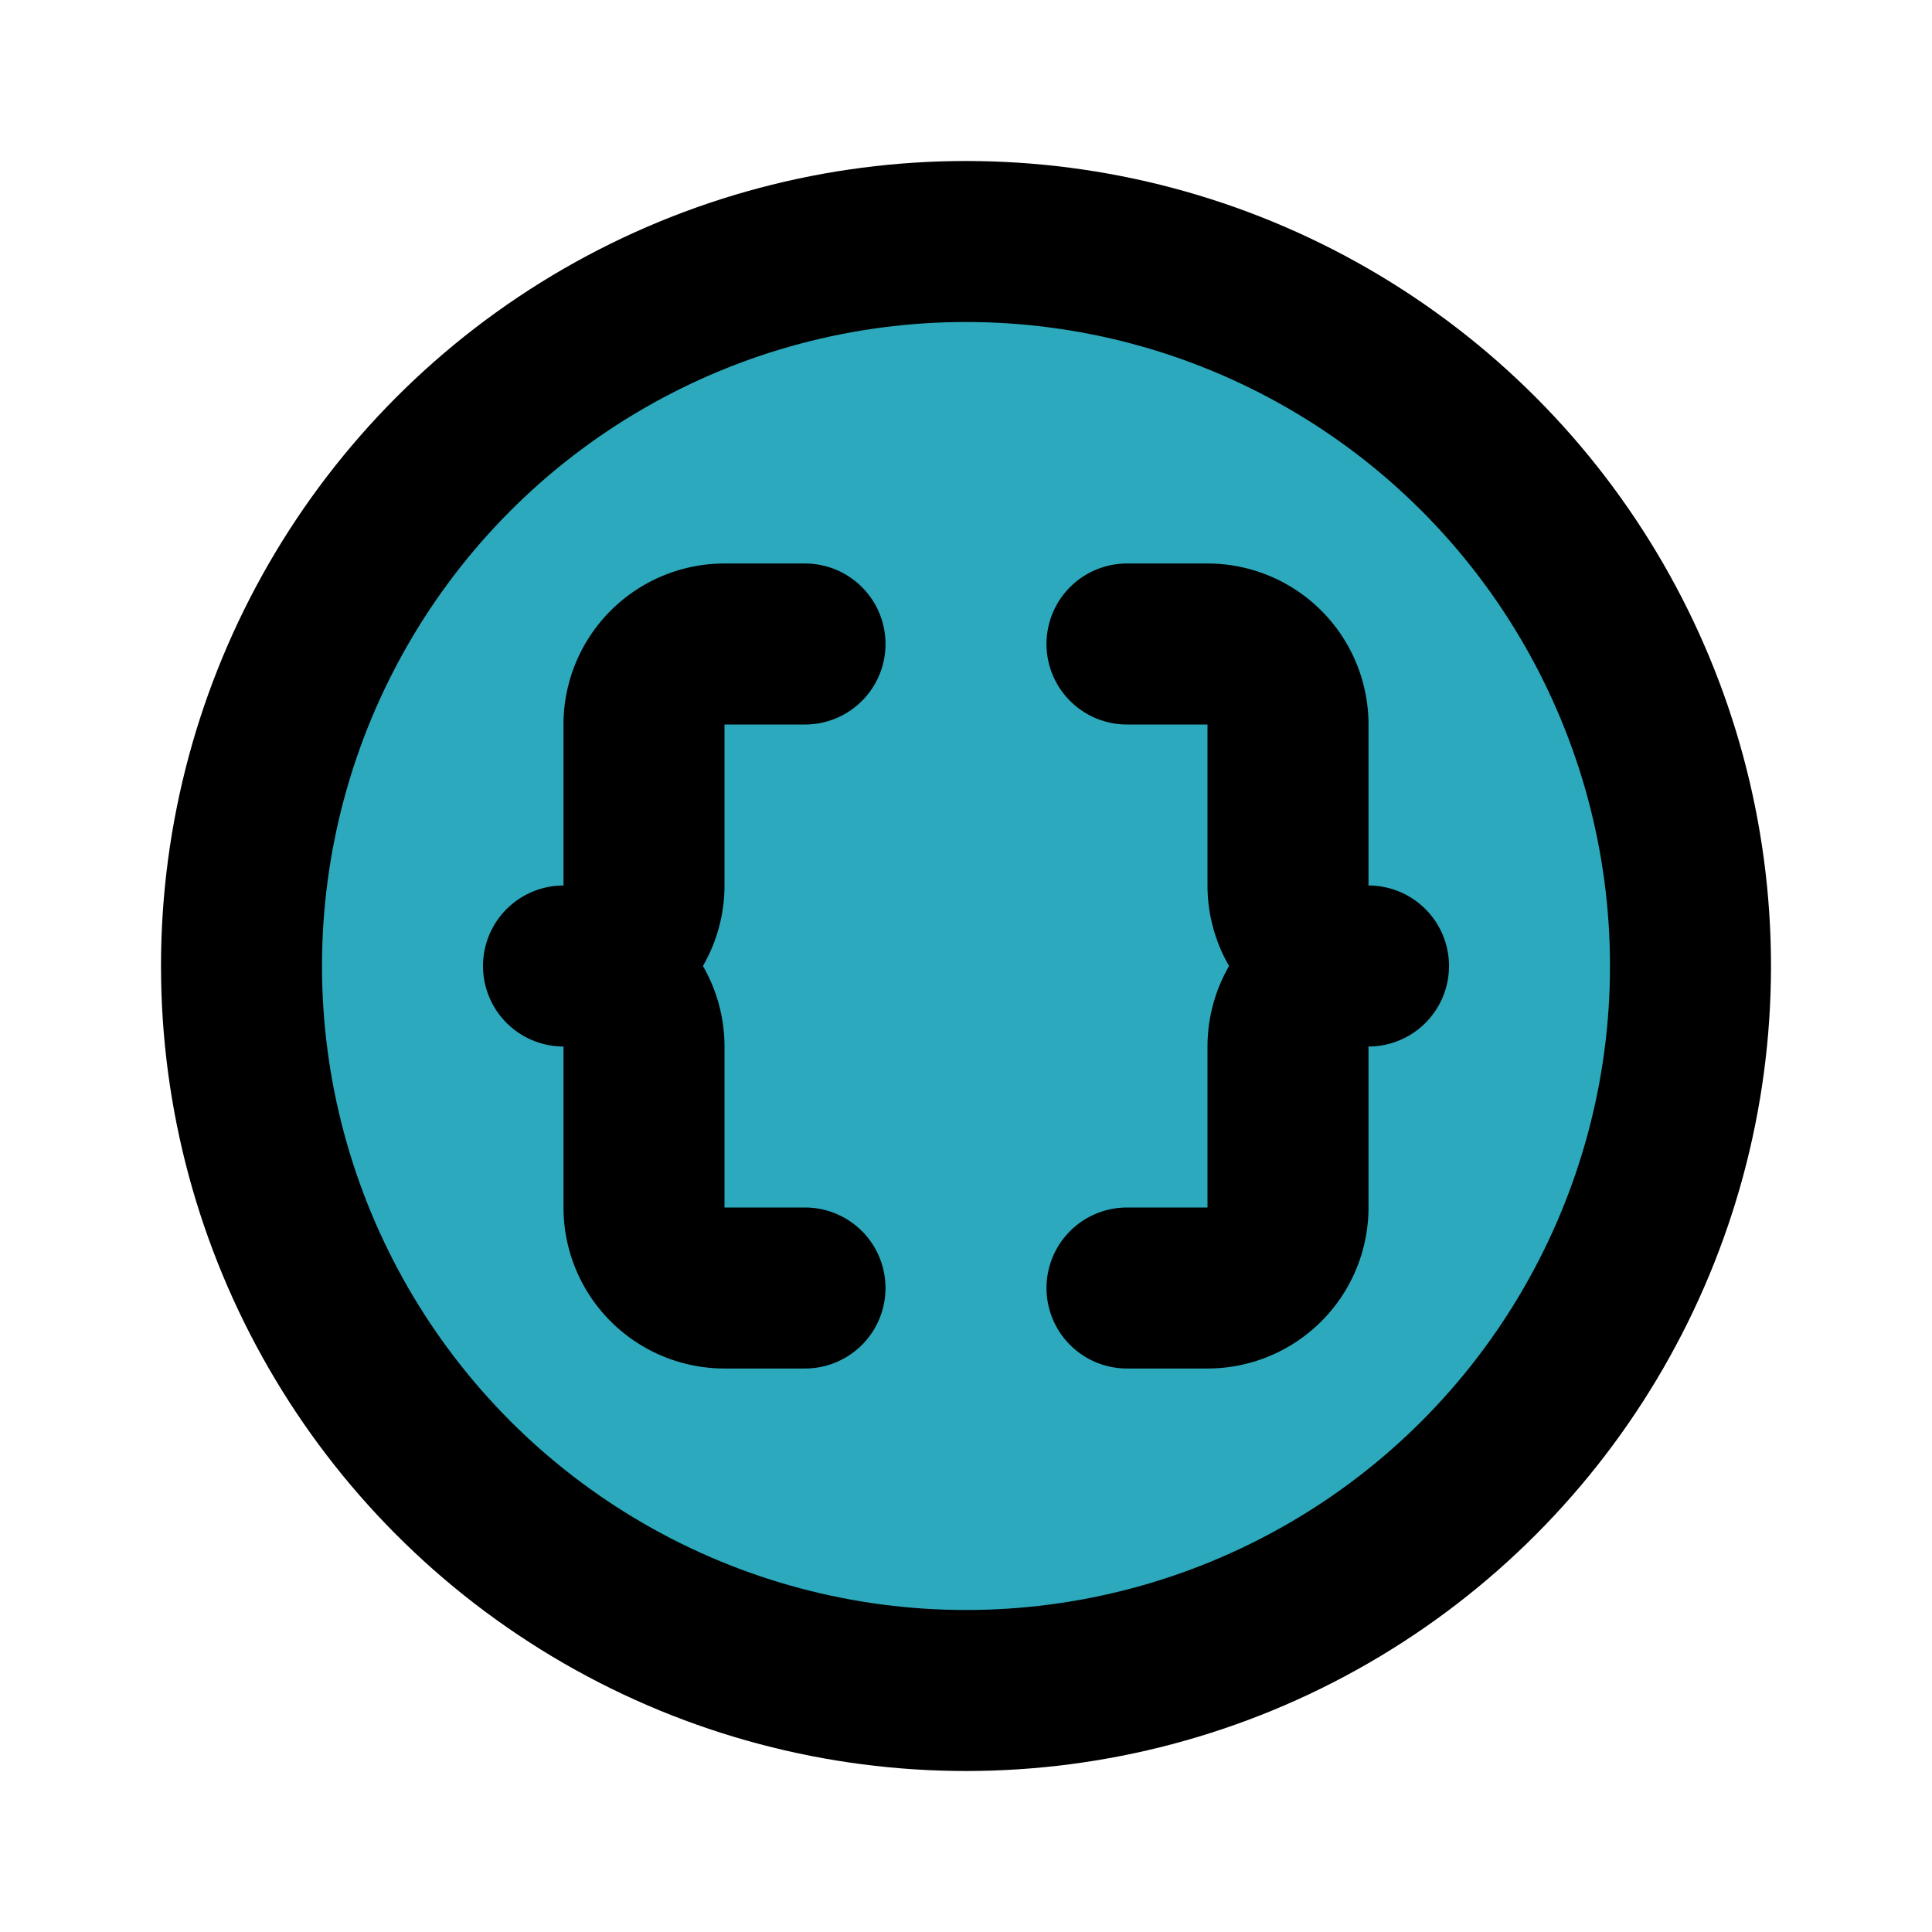
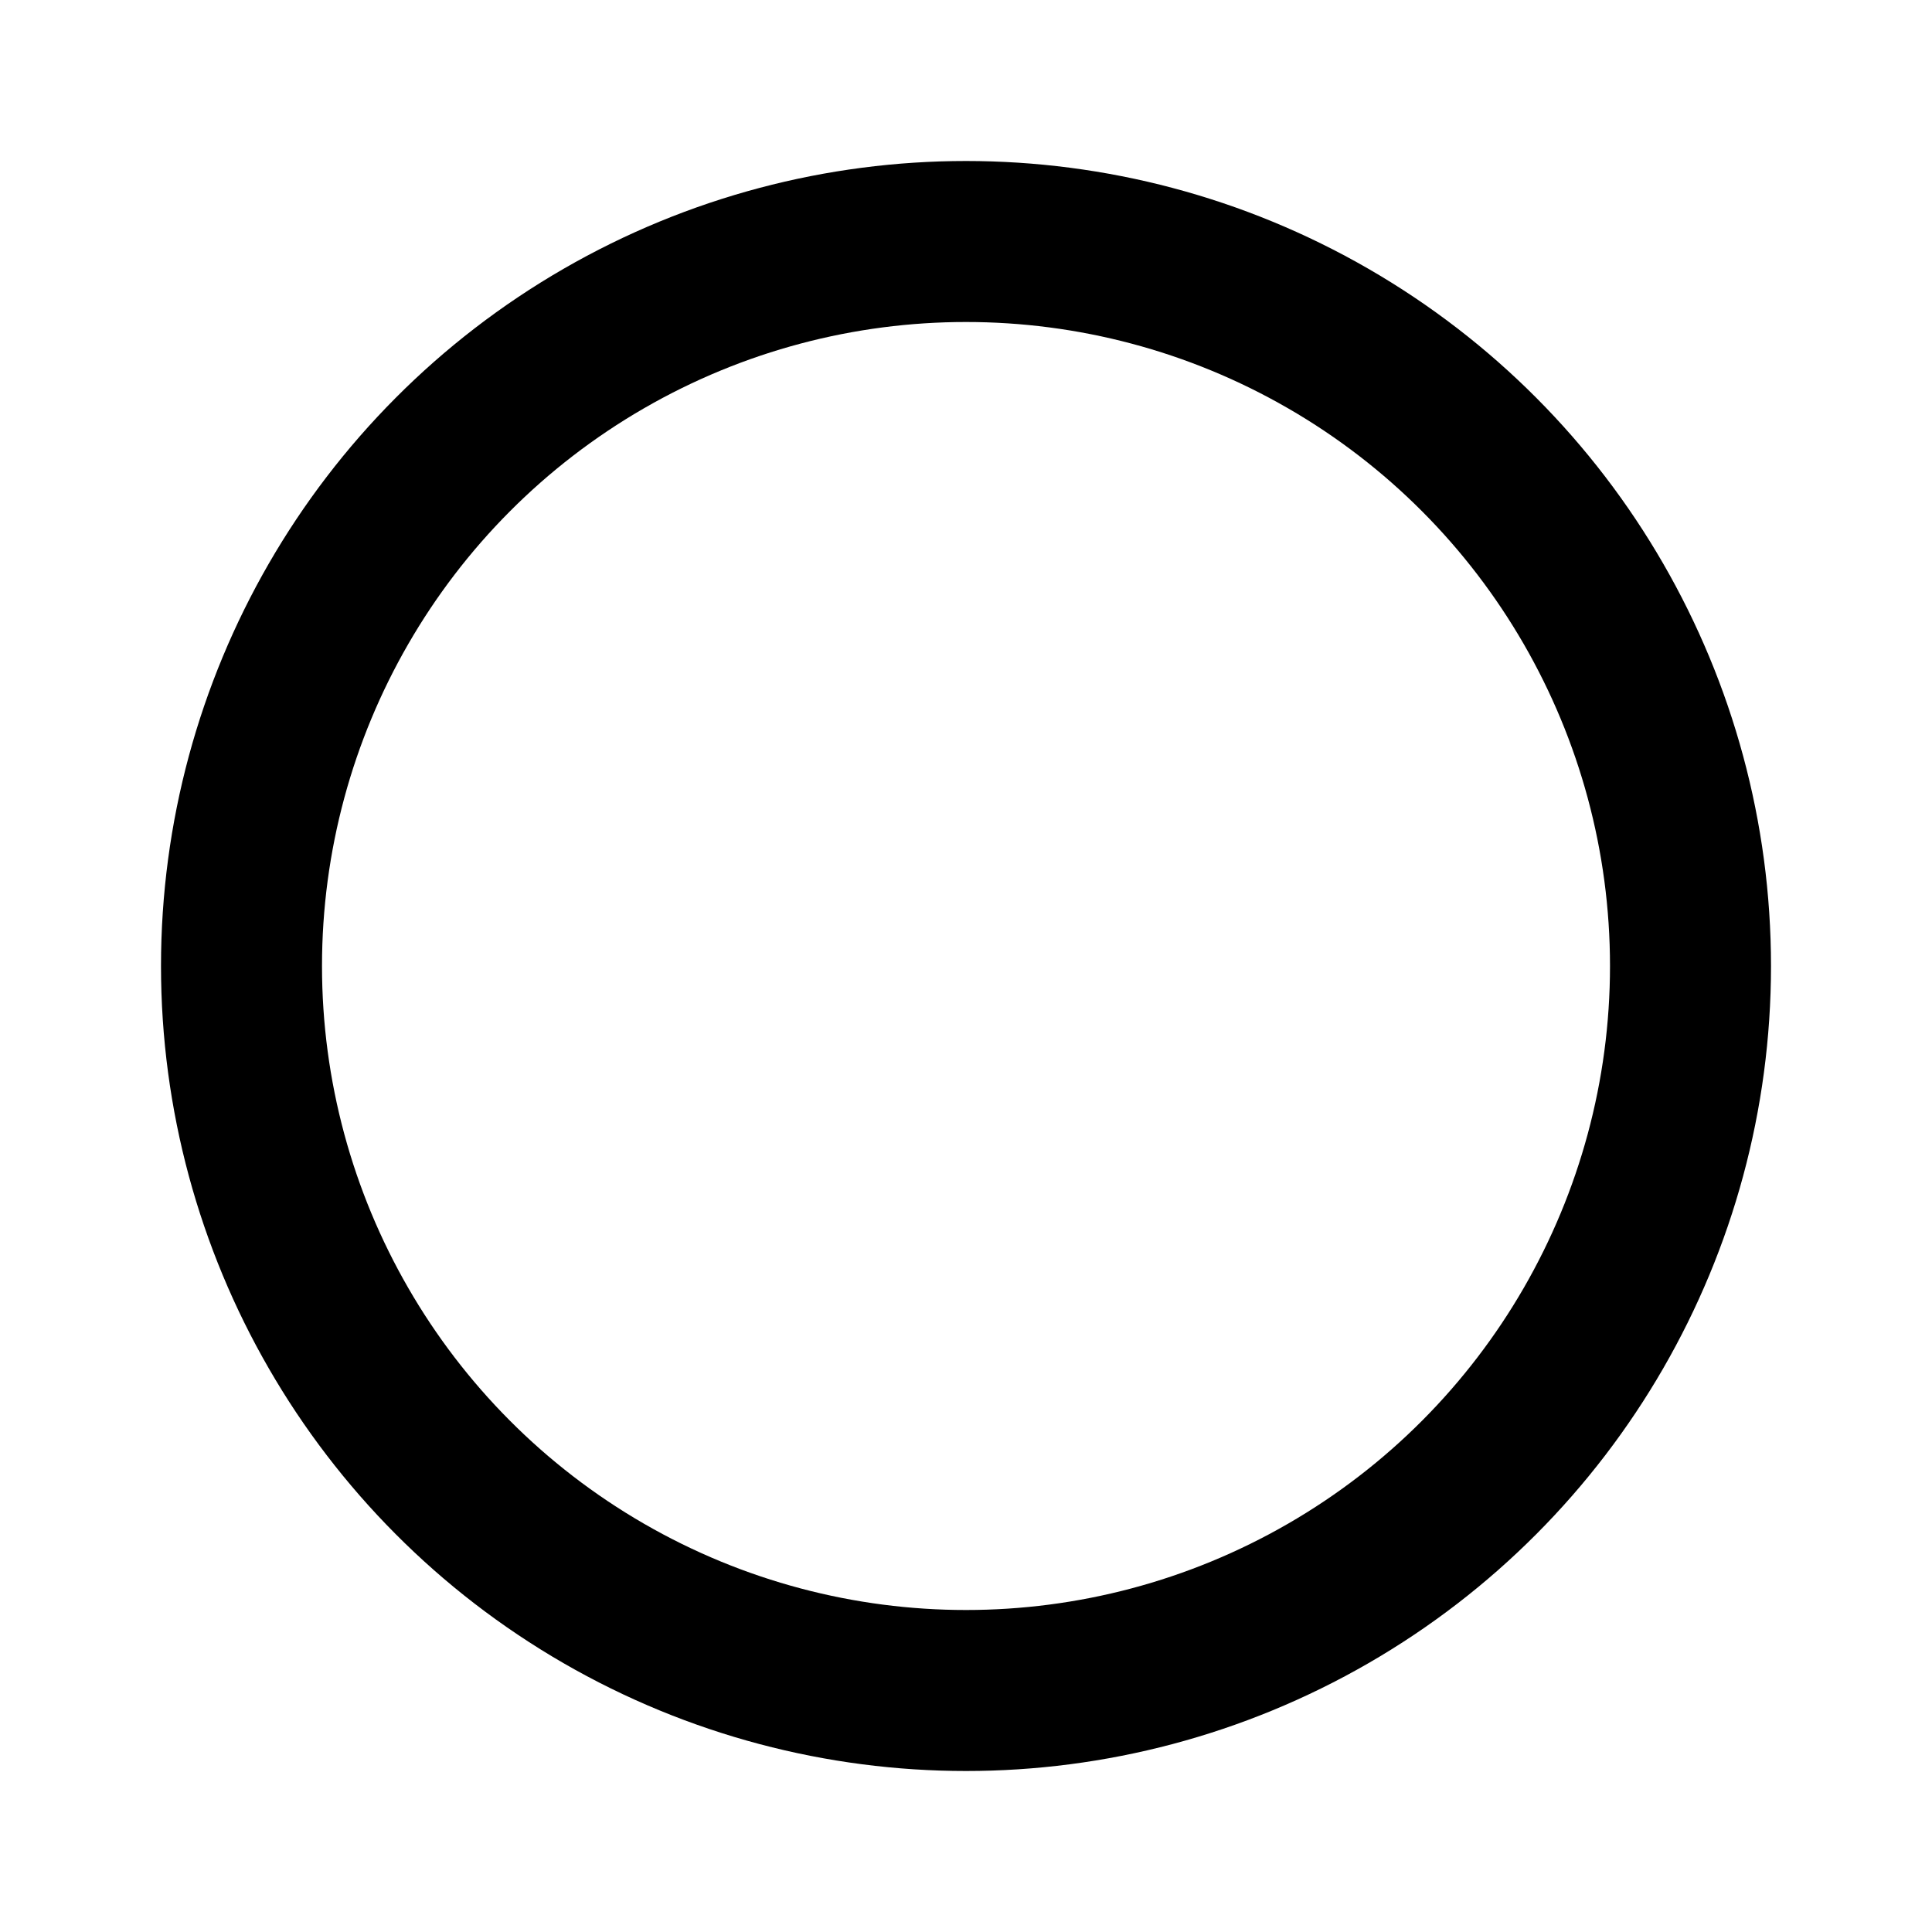
<svg xmlns="http://www.w3.org/2000/svg" fill="#000000" width="800px" height="800px" viewBox="0 0 24 24" id="bracket-circle-2" data-name="Flat Line" class="icon flat-line">
-   <circle id="secondary" cx="12" cy="12" r="9" style="fill: rgb(44, 169, 188); stroke-width: 2;" />
-   <path id="primary" d="M14,8h1a1,1,0,0,1,1,1v2a1,1,0,0,0,1,1,1,1,0,0,0-1,1v2a1,1,0,0,1-1,1H14" style="fill: none; stroke: rgb(0, 0, 0); stroke-linecap: round; stroke-linejoin: round; stroke-width: 2;" />
-   <path id="primary-2" data-name="primary" d="M10,8H9A1,1,0,0,0,8,9v2a1,1,0,0,1-1,1,1,1,0,0,1,1,1v2a1,1,0,0,0,1,1h1" style="fill: none; stroke: rgb(0, 0, 0); stroke-linecap: round; stroke-linejoin: round; stroke-width: 2;" />
  <circle id="primary-3" data-name="primary" cx="12" cy="12" r="9" style="fill: none; stroke: rgb(0, 0, 0); stroke-linecap: round; stroke-linejoin: round; stroke-width: 2;" />
</svg>